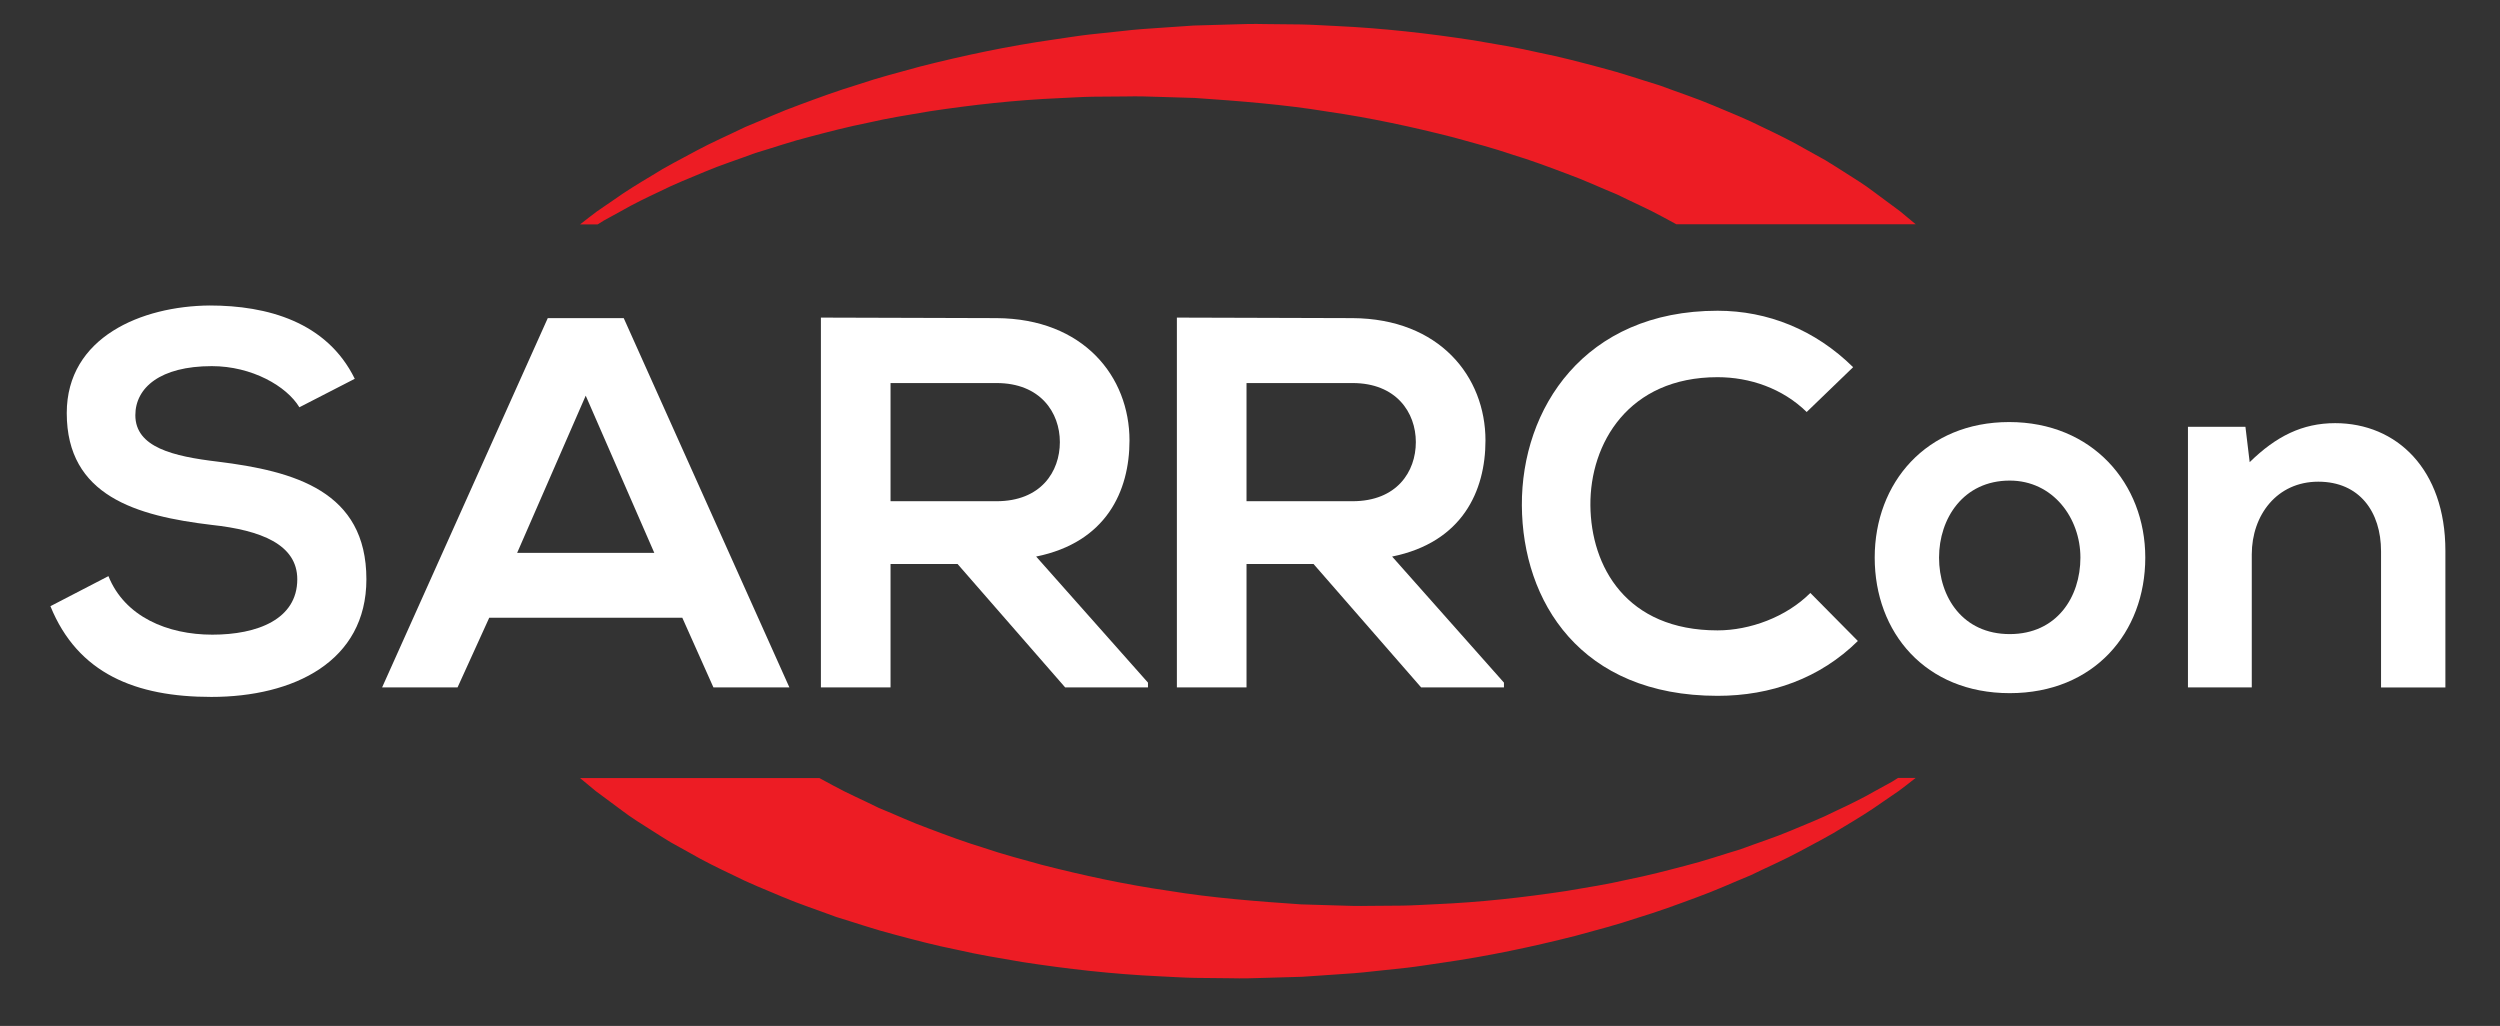
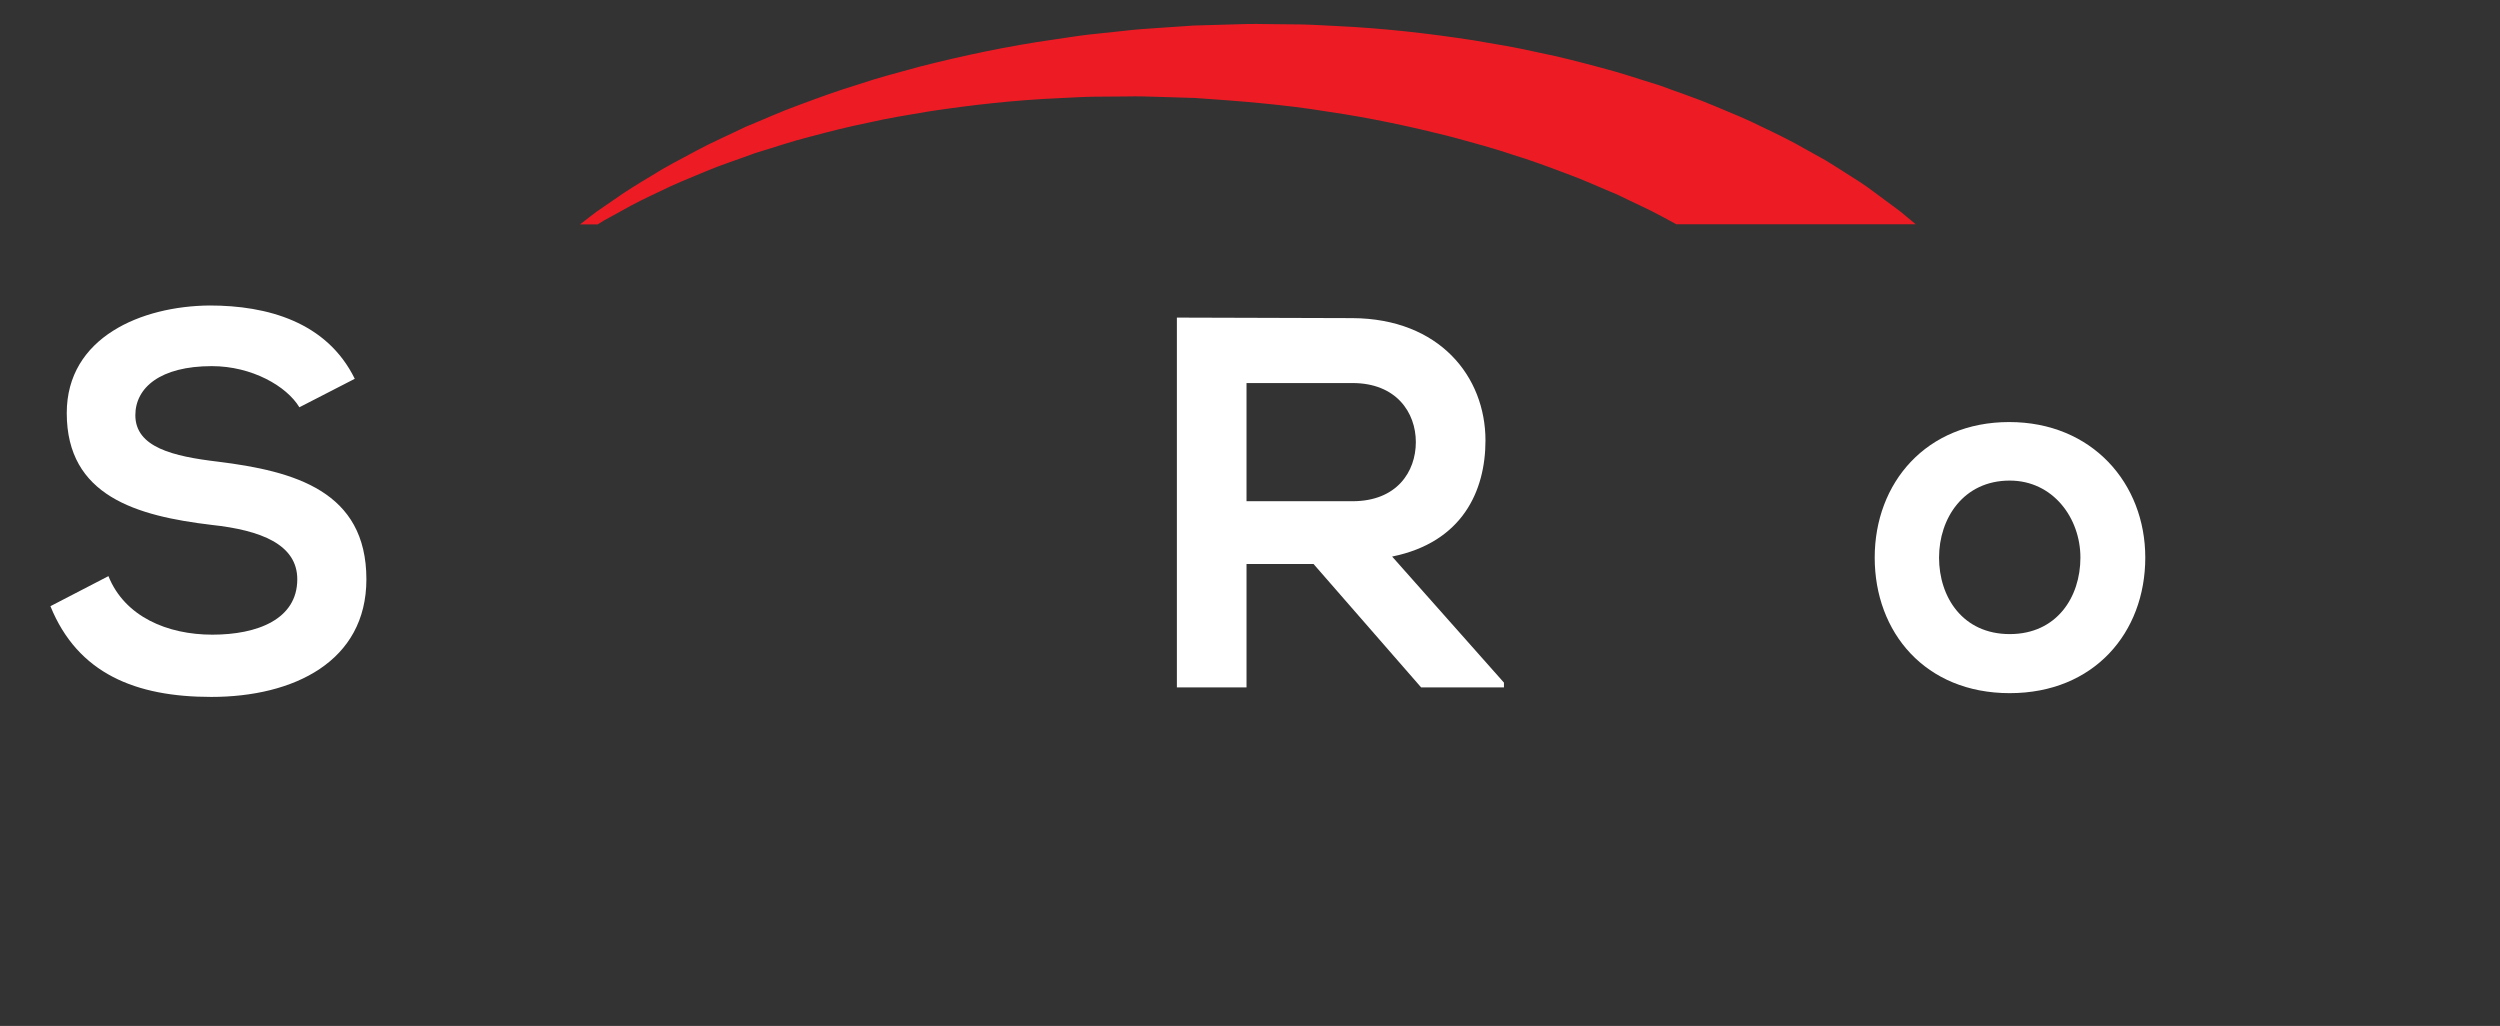
<svg xmlns="http://www.w3.org/2000/svg" id="Layer_1" viewBox="0 0 477.49 195.95">
  <rect x="0" y="0" width="477.49" height="195.95" fill="#333333" stroke="none" />
  <defs>
    <style>.cls-1{fill:#fff;}.cls-2{fill:#ed1c24;}</style>
  </defs>
  <path class="cls-1" d="M57.18,77.79c-2.42-4.03-9.07-7.86-16.72-7.86-9.87,0-14.61,4.13-14.61,9.37,0,6.15,7.25,7.86,15.72,8.87,14.71,1.81,28.41,5.64,28.41,22.47,0,15.72-13.9,22.47-29.62,22.47-14.41,0-25.49-4.43-30.73-17.33l11.08-5.74c3.12,7.76,11.28,11.18,19.85,11.18s16.22-2.92,16.22-10.58c0-6.65-6.95-9.37-16.32-10.38-14.41-1.71-27.71-5.54-27.71-21.36,0-14.51,14.31-20.45,27.3-20.55,10.98,0,22.37,3.12,27.71,14l-10.58,5.44Z" />
-   <path class="cls-1" d="M130.31,117.99h-36.87l-6.05,13.3h-14.41l31.64-70.53h14.51l31.64,70.53h-14.51l-5.94-13.3Zm-18.44-42.42l-13.1,30.03h26.2l-13.1-30.03Z" />
-   <path class="cls-1" d="M219.26,131.29h-15.82l-20.55-23.57h-12.8v23.57h-13.3V60.66c11.18,0,22.37,.1,33.55,.1,16.62,.1,25.39,11.18,25.39,23.37,0,9.67-4.43,19.45-17.83,22.17l21.36,24.08v.91Zm-49.17-58.13v22.57h20.25c8.46,0,12.09-5.64,12.09-11.29s-3.73-11.28-12.09-11.28h-20.25Z" />
  <path class="cls-1" d="M287.25,131.29h-15.82l-20.55-23.57h-12.8v23.57h-13.3V60.66c11.18,0,22.37,.1,33.55,.1,16.62,.1,25.39,11.18,25.39,23.37,0,9.67-4.43,19.45-17.83,22.17l21.36,24.08v.91Zm-49.17-58.13v22.57h20.25c8.46,0,12.09-5.64,12.09-11.29s-3.73-11.28-12.09-11.28h-20.25Z" />
-   <path class="cls-1" d="M354.85,122.42c-7.25,7.15-16.62,10.48-26.8,10.48-26.19,0-37.28-18.04-37.38-36.37-.1-18.44,11.89-37.18,37.38-37.18,9.57,0,18.64,3.63,25.89,10.78l-8.87,8.56c-4.63-4.53-10.88-6.65-17.03-6.65-17.03,0-24.38,12.69-24.28,24.48,.1,11.69,6.85,23.88,24.28,23.88,6.15,0,13.1-2.52,17.73-7.15l9.07,9.17Z" />
  <path class="cls-1" d="M409.74,106.5c0,14.31-9.77,25.89-25.89,25.89s-25.79-11.59-25.79-25.89,9.87-25.89,25.69-25.89,25.99,11.69,25.99,25.89Zm-39.39,0c0,7.56,4.53,14.61,13.5,14.61s13.5-7.05,13.5-14.61-5.24-14.71-13.5-14.71c-8.87,0-13.5,7.25-13.5,14.71Z" />
-   <path class="cls-1" d="M454.77,131.29v-25.99c0-7.56-4.13-13.3-11.99-13.3s-12.7,6.35-12.7,13.9v25.39h-12.19v-49.77h10.98l.81,6.75c5.04-4.94,10.07-7.45,16.32-7.45,11.69,0,21.06,8.76,21.06,24.38v26.1h-12.29Z" />
  <path class="cls-2" d="M115.21,42.19c1.09-.6,2.22-1.22,3.39-1.86,2.3-1.33,4.85-2.57,7.55-3.83,2.65-1.35,5.59-2.48,8.59-3.75,3-1.27,6.26-2.3,9.54-3.53,3.38-1,6.8-2.2,10.42-3.11,3.61-.95,7.31-1.92,11.15-2.68,3.8-.89,7.76-1.5,11.75-2.18,8.02-1.21,16.35-2.15,24.83-2.51,2.12-.09,4.25-.24,6.37-.27,2.11-.02,4.22-.03,6.34-.05,2.08-.05,4.28,.01,6.49,.09l6.61,.2c8.31,.57,17.05,1.24,25.28,2.6,8.32,1.2,16.38,2.96,24.06,4.92,3.82,1.06,7.59,2.04,11.18,3.27,3.63,1.1,7.1,2.4,10.46,3.67,3.38,1.22,6.52,2.71,9.63,3.97,2.99,1.49,5.97,2.77,8.66,4.25,.9,.5,1.78,.97,2.66,1.44h45.71l-.04-.04c-.79-.66-1.78-1.48-2.93-2.43-1.43-1.06-3.07-2.28-4.91-3.64-1.87-1.44-3.84-2.64-6.01-4.02-1.09-.68-2.21-1.42-3.39-2.12-1.2-.67-2.44-1.36-3.73-2.07-2.54-1.48-5.33-2.85-8.27-4.24-2.91-1.49-6.07-2.73-9.33-4.11-3.26-1.39-6.74-2.52-10.29-3.85-3.61-1.09-7.3-2.38-11.16-3.37-3.85-1.03-7.8-2.08-11.89-2.89-4.06-.95-8.25-1.62-12.49-2.35-8.5-1.31-17.31-2.32-26.26-2.73-2.24-.1-4.48-.26-6.73-.3-2.25-.02-4.51-.05-6.77-.07-2.26-.06-4.52,0-6.78,.08l-6.92,.2-6.6,.45c-2.19,.14-4.39,.29-6.68,.56-2.26,.24-4.52,.48-6.77,.72-2.24,.26-4.43,.63-6.63,.94-8.78,1.25-17.33,3.07-25.49,5.14-4.07,1.11-8.07,2.15-11.91,3.45-3.87,1.17-7.59,2.54-11.2,3.88-3.62,1.3-7.03,2.88-10.37,4.24-3.26,1.59-6.46,2.97-9.41,4.57-2.95,1.6-5.81,3.04-8.38,4.68-2.62,1.56-5.08,3.07-7.29,4.65-1.12,.77-2.2,1.51-3.24,2.22-1.02,.74-1.97,1.52-2.9,2.23-.11,.09-.21,.17-.32,.25h3.36c.36-.22,.69-.44,1.06-.66Z" />
-   <path class="cls-2" d="M361.47,149.25c-1.09,.6-2.22,1.22-3.39,1.86-2.3,1.33-4.85,2.57-7.55,3.83-2.65,1.35-5.59,2.48-8.59,3.75-3,1.27-6.26,2.3-9.54,3.53-3.38,1-6.8,2.2-10.42,3.11-3.61,.95-7.31,1.92-11.15,2.68-3.8,.89-7.76,1.5-11.75,2.18-8.02,1.21-16.35,2.15-24.83,2.51-2.12,.09-4.25,.24-6.37,.27-2.11,.02-4.22,.03-6.34,.05-2.08,.05-4.28-.01-6.49-.09l-6.61-.2c-8.31-.57-17.05-1.24-25.28-2.6-8.32-1.2-16.38-2.96-24.06-4.92-3.82-1.06-7.59-2.04-11.18-3.27-3.63-1.1-7.1-2.4-10.46-3.67-3.38-1.22-6.52-2.71-9.63-3.97-2.99-1.49-5.97-2.77-8.66-4.25-.9-.5-1.78-.97-2.66-1.44h-45.71l.04,.04c.79,.66,1.78,1.48,2.93,2.43,1.43,1.06,3.07,2.28,4.91,3.64,1.87,1.44,3.84,2.64,6.01,4.02,1.09,.68,2.21,1.42,3.39,2.12,1.2,.67,2.44,1.36,3.73,2.07,2.54,1.48,5.33,2.85,8.27,4.24,2.91,1.49,6.07,2.73,9.33,4.11,3.26,1.39,6.74,2.52,10.29,3.85,3.61,1.09,7.3,2.38,11.16,3.37,3.85,1.03,7.8,2.08,11.89,2.89,4.06,.95,8.25,1.62,12.49,2.35,8.5,1.31,17.31,2.32,26.26,2.73,2.24,.1,4.48,.26,6.73,.3,2.25,.02,4.51,.05,6.77,.07,2.26,.06,4.52,0,6.78-.08l6.92-.2,6.6-.45c2.19-.14,4.39-.29,6.68-.56,2.26-.24,4.52-.48,6.77-.72,2.24-.26,4.43-.63,6.63-.94,8.78-1.25,17.33-3.07,25.49-5.14,4.07-1.11,8.07-2.15,11.91-3.45,3.87-1.17,7.59-2.54,11.2-3.88,3.62-1.3,7.03-2.88,10.37-4.24,3.26-1.59,6.46-2.97,9.41-4.57,2.95-1.6,5.81-3.04,8.38-4.68,2.62-1.56,5.08-3.07,7.29-4.65,1.12-.77,2.2-1.51,3.24-2.22,1.02-.74,1.97-1.52,2.9-2.23,.11-.09,.21-.17,.32-.25h-3.36c-.36,.22-.69,.44-1.06,.66Z" />
</svg>